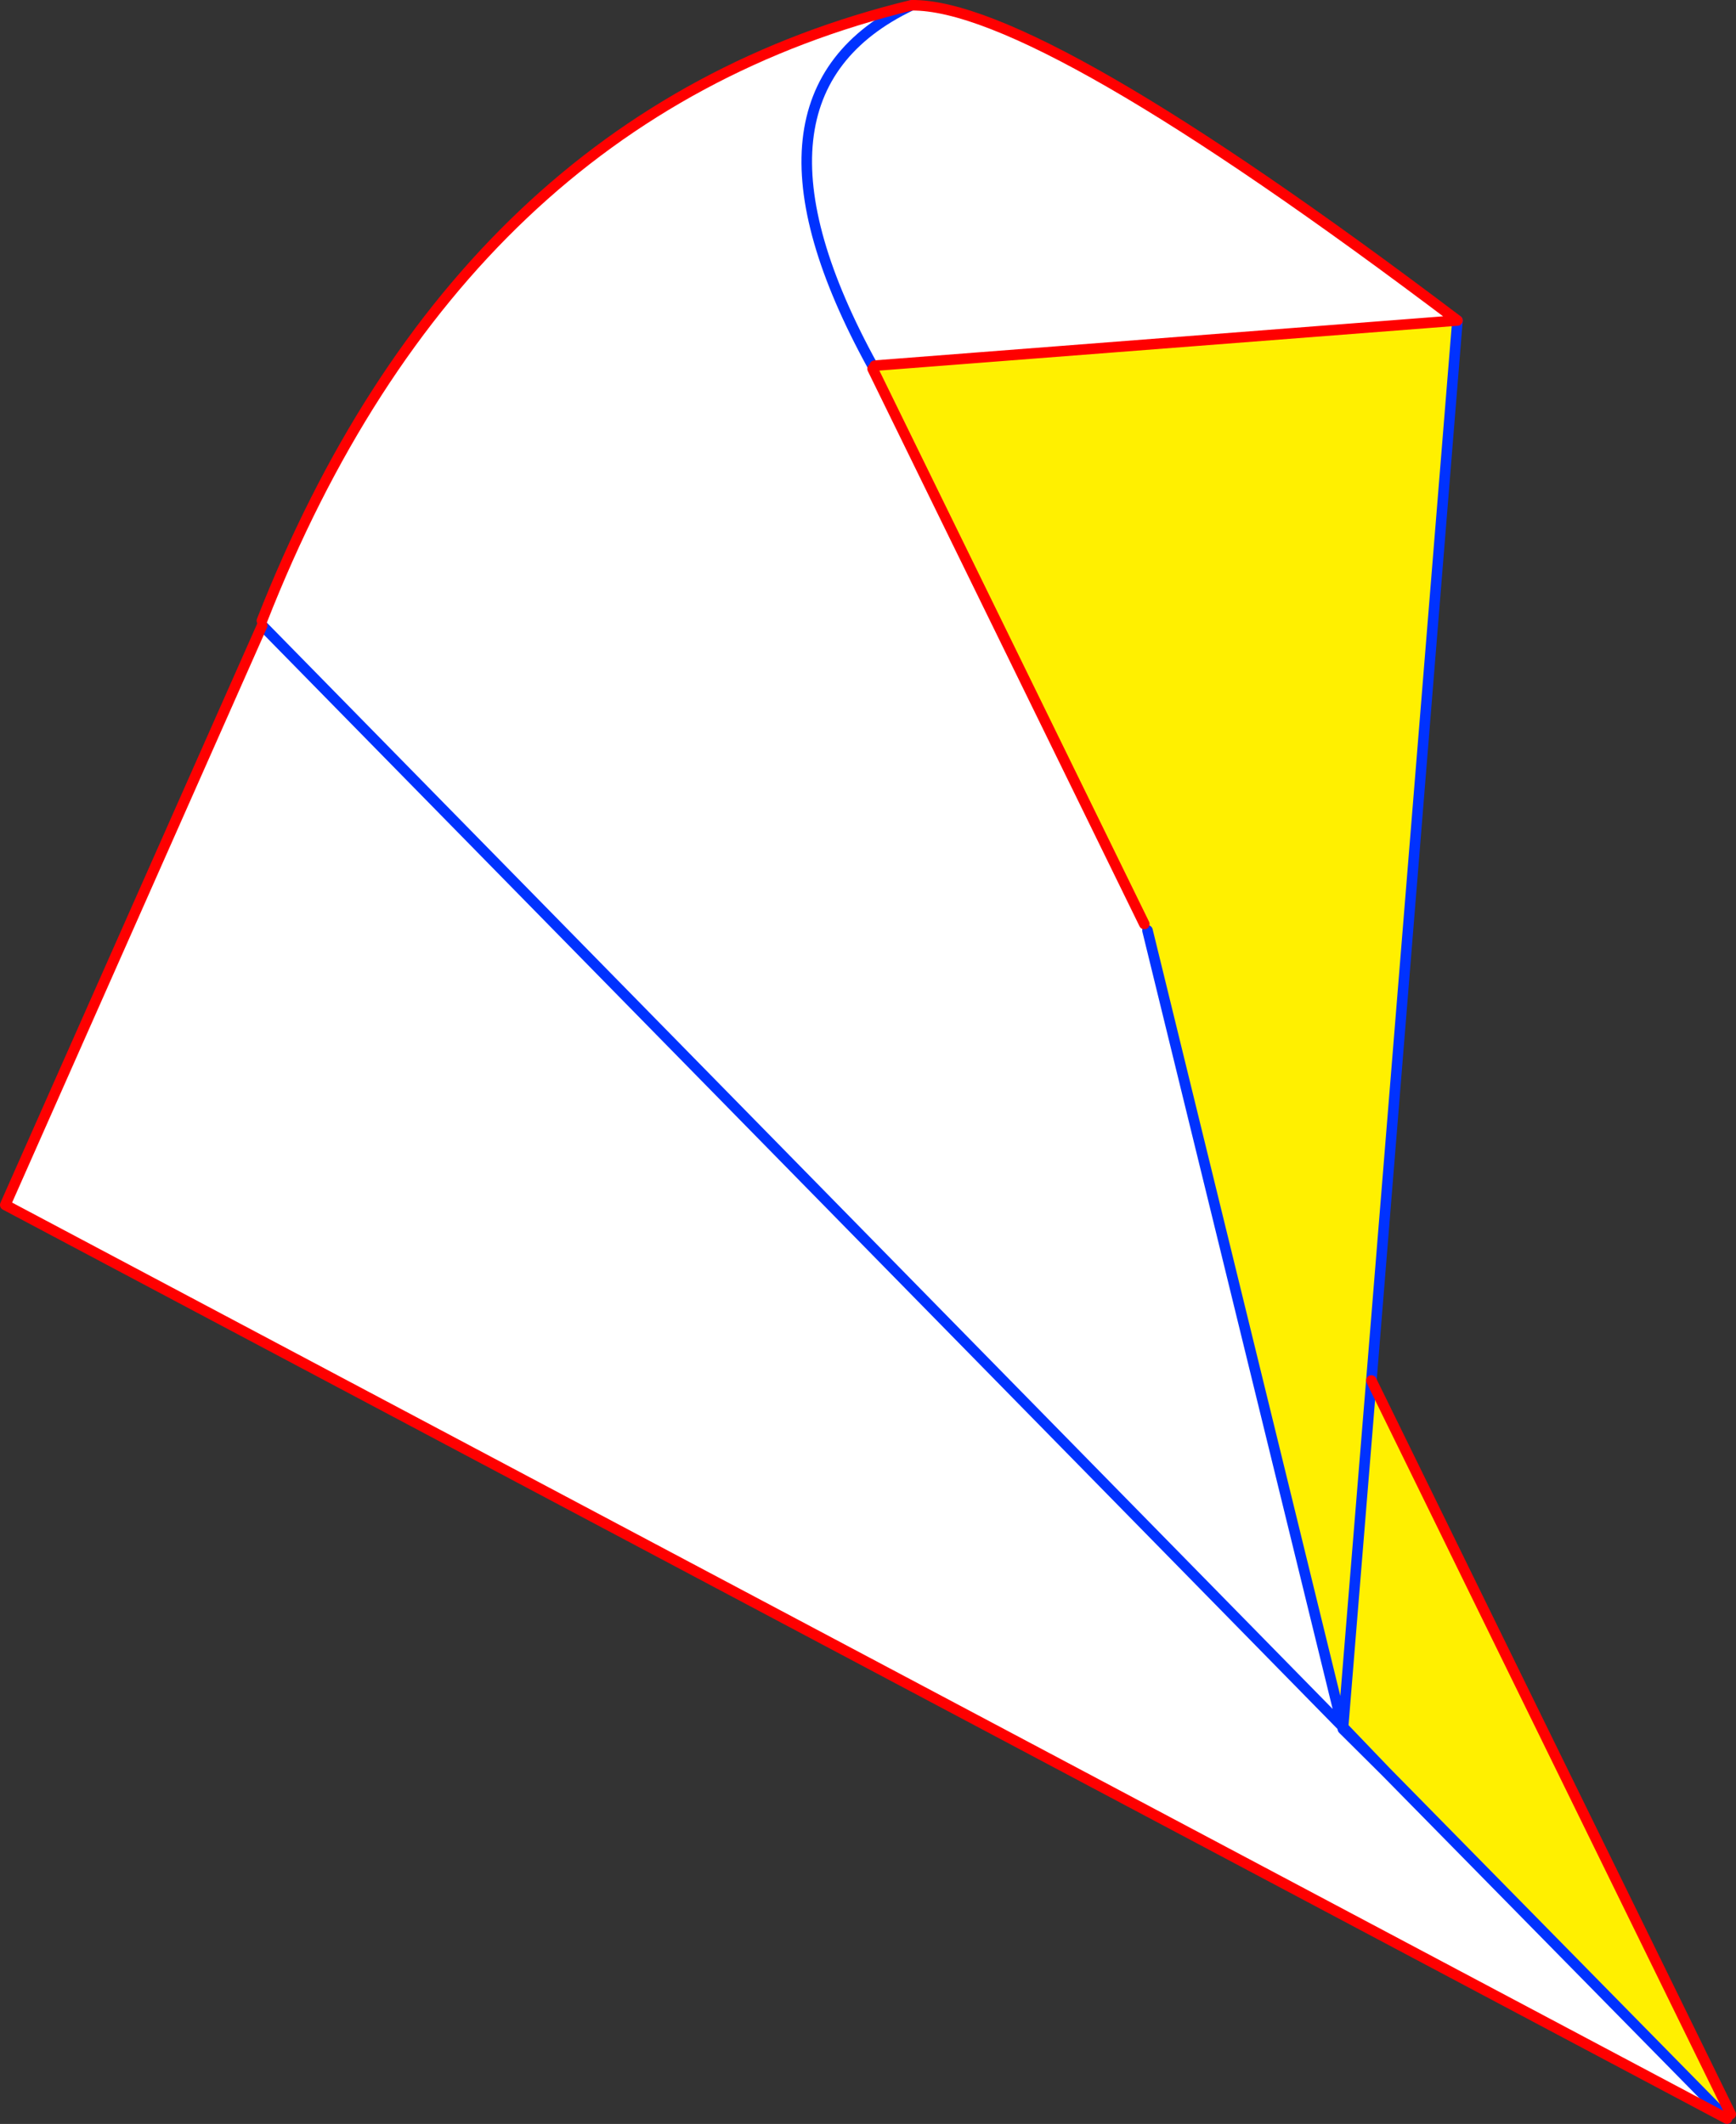
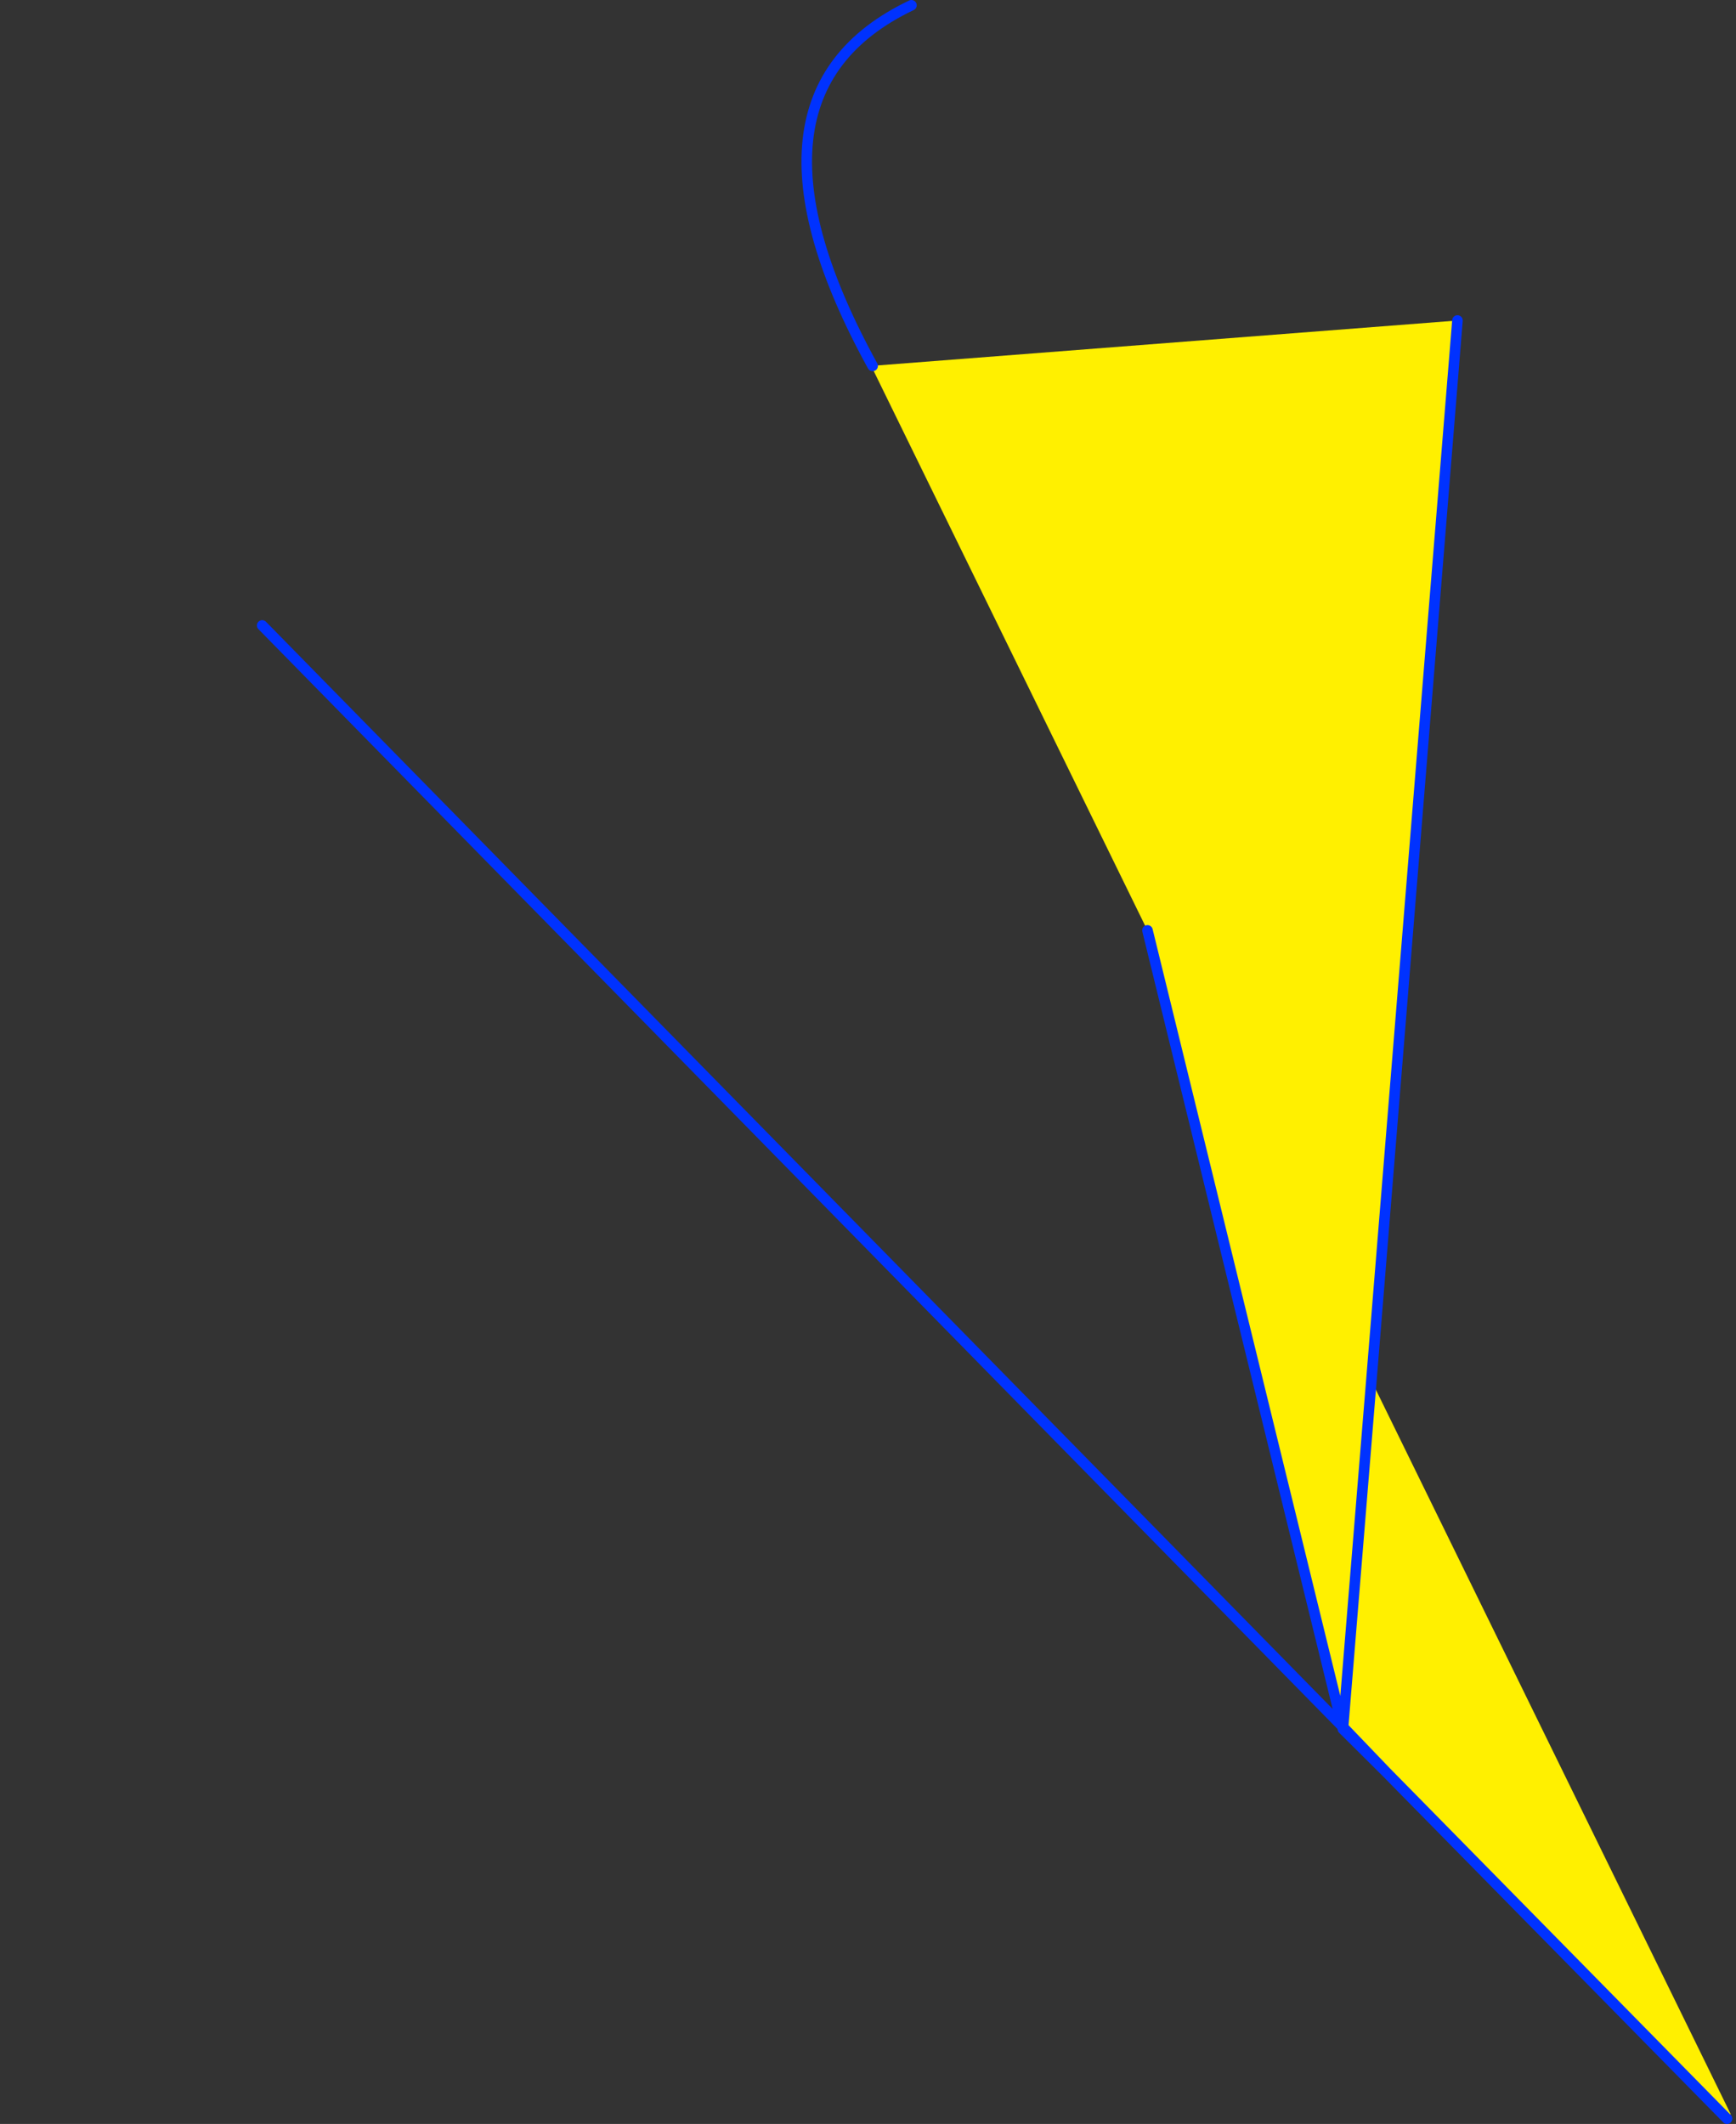
<svg xmlns="http://www.w3.org/2000/svg" height="402.25px" width="328.75px">
  <rect width="100%" height="100%" fill="#333333" stroke="none" />
  <g transform="matrix(1.0, 0.0, 0.0, 1.0, -133.15, -99.9)">
    <path d="M350.45 276.1 L349.85 274.9 298.4 169.75 298.8 169.15 409.15 160.6 392.85 361.35 387.5 426.9 392.85 361.35 460.9 500.3 460.1 501.05 395.6 435.45 387.5 427.0 387.5 426.9 387.35 426.85 350.45 276.1" fill="#fff000" fill-rule="evenodd" stroke="none" />
-     <path d="M349.85 274.9 L350.45 276.1 387.35 426.85 182.8 218.35 387.35 426.85 387.45 427.35 395.6 435.45 460.1 501.05 460.2 501.15 134.15 328.1 182.8 218.35 182.75 217.45 Q220.35 121.7 305.75 100.9 270.2 117.85 298.4 169.2 270.2 117.85 305.75 100.9 329.7 100.55 409.15 160.6 L298.8 169.15 298.4 169.2 298.4 169.75 349.85 274.9" fill="#ffffff" fill-rule="evenodd" stroke="none" />
    <path d="M350.45 276.1 L387.35 426.85 387.5 427.0 387.5 426.9 392.85 361.35 409.15 160.6 M298.4 169.2 Q270.2 117.85 305.75 100.9 M182.8 218.35 L387.35 426.85 387.45 427.35 387.5 427.0 395.6 435.45 460.1 501.05 460.2 501.15 M395.6 435.45 L387.45 427.35" fill="none" stroke="#0032ff" stroke-linecap="round" stroke-linejoin="round" stroke-width="2.0" />
-     <path d="M409.15 160.6 L298.8 169.15 M298.4 169.75 L349.85 274.9 M305.75 100.9 Q220.35 121.7 182.75 217.45 M460.2 501.15 L134.15 328.1 182.8 218.35 M460.9 500.3 L392.85 361.35 M305.75 100.9 Q329.7 100.55 409.15 160.6" fill="none" stroke="#ff0000" stroke-linecap="round" stroke-linejoin="round" stroke-width="2.0" />
  </g>
</svg>